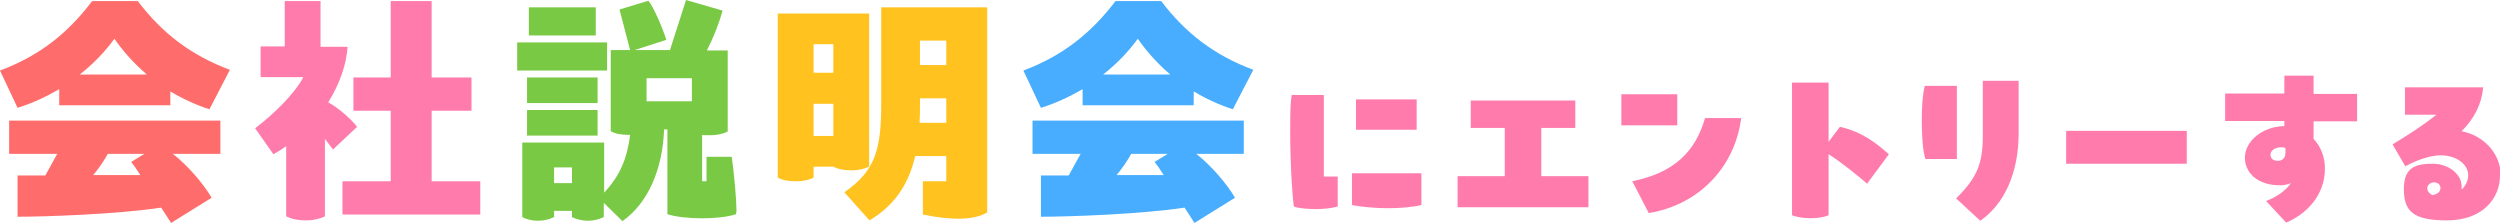
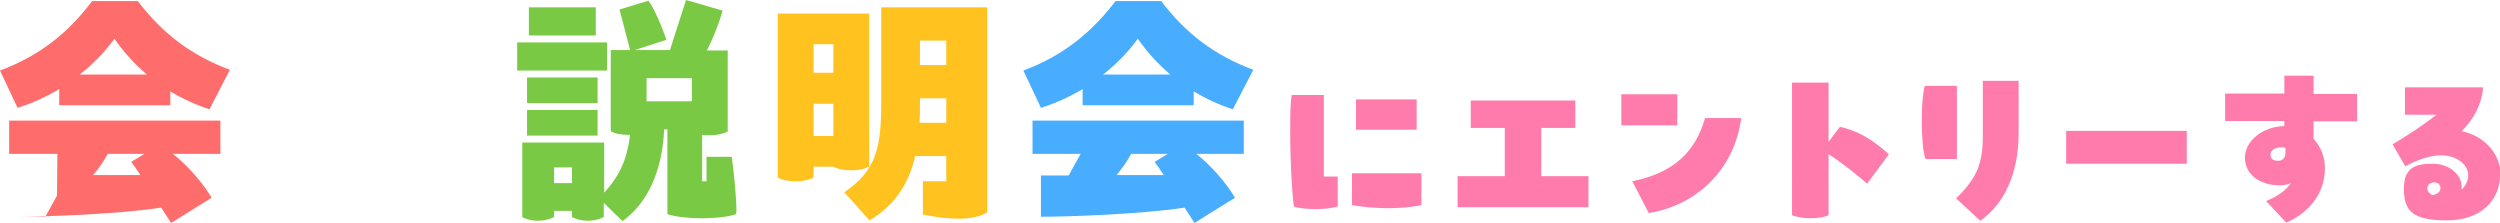
<svg xmlns="http://www.w3.org/2000/svg" id="_レイヤー_1" data-name="レイヤー_1" version="1.1" viewBox="0 0 684 60.9">
  <defs>
    <style>
      .st0 {
        fill: #ffc21e;
      }

      .st1 {
        fill: #ff6c6c;
      }

      .st2 {
        isolation: isolate;
      }

      .st3 {
        fill: #79c944;
      }

      .st4 {
        fill: #fe7bac;
      }

      .st5 {
        fill: #48adff;
      }
    </style>
  </defs>
  <g id="_会社説明会にエントリーする" data-name="会社説明会にエントリーする" class="st2">
    <g class="st2">
-       <path class="st1" d="M16.2,28.8v-4.4c-3.6,2.1-7.5,3.9-11.4,5.1L0,19.3C10.7,15.3,18.5,9.2,25.2.3h12.5c6.7,8.8,14.5,14.8,25.2,18.8l-5.6,10.8c-3.7-1.2-7.4-2.9-10.7-4.9v3.8h-30.5ZM15.7,42.1H2.5v-9.1h57.8v9.1h-13c4.1,3.2,8.3,8.1,10.6,12l-11.1,6.9c-.8-1.3-1.8-2.8-2.7-4.2-11.7,1.8-31.6,2.5-39.3,2.5v-11.3h7.6l3.2-5.8ZM21.9,20.4h18.3c-3.4-2.9-6.4-6.2-8.9-9.8-2.6,3.6-5.8,6.9-9.5,9.8ZM38.4,47.9c-1.1-1.7-2-3-2.5-3.6l3.6-2.2h-10c-1.1,2-2.5,4-4,5.8h12.9Z" />
+       <path class="st1" d="M16.2,28.8v-4.4c-3.6,2.1-7.5,3.9-11.4,5.1L0,19.3C10.7,15.3,18.5,9.2,25.2.3h12.5c6.7,8.8,14.5,14.8,25.2,18.8l-5.6,10.8c-3.7-1.2-7.4-2.9-10.7-4.9v3.8h-30.5ZM15.7,42.1H2.5v-9.1h57.8v9.1h-13c4.1,3.2,8.3,8.1,10.6,12l-11.1,6.9c-.8-1.3-1.8-2.8-2.7-4.2-11.7,1.8-31.6,2.5-39.3,2.5h7.6l3.2-5.8ZM21.9,20.4h18.3c-3.4-2.9-6.4-6.2-8.9-9.8-2.6,3.6-5.8,6.9-9.5,9.8ZM38.4,47.9c-1.1-1.7-2-3-2.5-3.6l3.6-2.2h-10c-1.1,2-2.5,4-4,5.8h12.9Z" />
    </g>
    <g class="st2">
-       <path class="st4" d="M91.2,41l-2.3-3v21.2c-1.5.7-3.2,1.1-5.3,1.1s-3.9-.4-5.3-1.1v-19.2c-1.1.8-2.2,1.5-3.5,2.2l-5-7.1c5-3.8,10.8-9.4,13.2-14h-11.7v-8.4h6.6V.3h9.8v12.5h7.4c-.3,4.6-2,9.9-5.3,15.2,2.8,1.5,6.3,4.6,7.9,6.7l-6.7,6.3ZM131.4,49.6v9.1h-37.7v-9.1h13.2v-19.3h-10.2v-9.1h10.2V.3h11.2v20.9h10.9v9.1h-10.9v19.3h13.2Z" />
-     </g>
+       </g>
    <g class="st2">
      <path class="st3" d="M166.1,19.3h-24.6v-7.7h24.6v7.7ZM201.4,58v.6c-4.4,1.5-14.2,1.5-18.8,0v-23.2h-.9c-.4,10.9-4.4,20.2-11.4,25.1l-5.1-5v3.9c-1.3.6-2.7,1-4.3,1s-3.2-.4-4.4-1v-1.7h-4.9v1.7c-1.3.6-2.7,1-4.4,1s-3.2-.4-4.3-1v-20.4h22.4v13.7c4.3-4.6,6.3-9.3,7.1-15.8h-.4c-2,0-3.7-.3-4.9-1V13.7h5.3l-2.9-11.1,7.9-2.4c1.3,1.5,3.9,7.4,4.9,10.7l-8.7,2.8h9.7l4.4-13.7,10,2.9c-1,3.6-2.6,7.6-4.3,10.9h5.7v22.2c-1.5.7-3,1-4.9,1s-1.5,0-2.1-.1v12.7h1.2v-6.7h6.9c.6,4.2,1.3,11.2,1.3,15.3ZM163.5,28.2h-19.3v-7h19.3v7ZM144.2,30.1h19.3v7h-19.3v-7ZM163,9.7h-18.3V2h18.3v7.7ZM156.5,50.1v-4.3h-4.9v4.3h4.9ZM176.9,21.4v6.3h12.4v-6.3h-12.4Z" />
    </g>
    <g class="st2">
      <path class="st0" d="M228,45.6h-5.4v3c-1.4.7-3,1-4.9,1s-3.6-.3-4.9-1V3.7h25v41.9c-1.5.7-3,1-4.9,1s-3.6-.3-4.9-1ZM228,12.1h-5.4v7.8h5.4v-7.8ZM222.6,37.2h5.4v-8.8h-5.4v8.8ZM270.1,2v56.1c-3.5,2.2-9.9,2.2-17.6.6v-9.1h6.4v-6.9h-8.5c-1.7,7.3-5.3,13.3-12.5,17.6l-6.9-7.7c8.8-6,10.1-12.3,10.1-24.5V2h28.9ZM258.9,33.6v-6.7h-7.2v1.4c0,1.8,0,3.8-.1,5.3h7.4ZM258.9,11.1h-7.2v6.7h7.2v-6.7Z" />
    </g>
    <g class="st2">
      <path class="st5" d="M296.2,28.8v-4.4c-3.6,2.1-7.5,3.9-11.4,5.1l-4.8-10.2c10.7-4,18.5-10.2,25.2-19h12.5c6.7,8.8,14.5,14.8,25.2,18.8l-5.6,10.8c-3.7-1.2-7.4-2.9-10.7-4.9v3.8h-30.5ZM295.7,42.1h-13.2v-9.1h57.8v9.1h-13c4.1,3.2,8.3,8.1,10.6,12l-11.1,6.9c-.8-1.3-1.8-2.8-2.7-4.2-11.7,1.8-31.6,2.5-39.3,2.5v-11.3h7.6l3.2-5.8ZM301.9,20.4h18.3c-3.4-2.9-6.4-6.2-8.9-9.8-2.6,3.6-5.8,6.9-9.5,9.8ZM318.4,47.9c-1.1-1.7-2-3-2.5-3.6l3.6-2.2h-10c-1.1,2-2.5,4-4,5.8h12.9Z" />
    </g>
    <g class="st2">
      <path class="st4" d="M362.2,26.1v22.2h3.8v8.2c-1.8.5-3.8.7-6,.7s-4.7-.2-6-.7c-.5-3.5-1-12.3-1-20.1s.1-7.8.4-10.4h8.8ZM369.9,47.4h19v8.7c-5.1,1.2-13.3,1.1-19,0v-8.6ZM371,27.2h16.6v8.3h-16.6v-8.3Z" />
      <path class="st4" d="M431,27.5v7.5h-9.3v13.2h12.9v8.5h-35.8v-8.5h12.9v-13.2h-9.3v-7.5h28.6Z" />
      <path class="st4" d="M443.6,25.8h15.3v8.5h-15.3v-8.5ZM446.5,49.6c11.6-2.3,17.4-8.2,20-17.3h9.9c-1.9,14.3-12.4,23.9-25.3,26l-4.5-8.7Z" />
      <path class="st4" d="M510.9,50.3c-2.2-1.9-7.2-6-10.6-8.1v16.7c-1.5.6-3.1.8-5,.8s-3.7-.3-5-.8V22.6h10v16.2l3.1-4.1c5.9,1.3,9.9,4.4,13.4,7.5l-6,8.1Z" />
      <path class="st4" d="M535.3,43.5h-8.5c-.7-2.1-1-6.2-1-10.3s.2-7.1.8-9.7h8.8v20ZM535.2,54.3c5.5-5.5,7.3-9.2,7.3-17.1v-15.1h9.8v14.3c0,11.1-4,19.5-10.5,24l-6.7-6.2Z" />
      <path class="st4" d="M565.3,35.8h33v9h-33v-9Z" />
      <path class="st4" d="M625,25.7v-5h8v5h11.9v7.5h-11.9v4.8c2,2.1,3.1,5,3.1,8.1,0,6.9-4.5,12.2-10.6,14.8l-5.5-5.9c2.6-1,5.2-2.6,6.8-4.9-1,.4-2,.6-3,.6-6,0-9.6-3.3-9.6-7.6s4.6-8.5,10.8-8.6v-1.4h-16.2v-7.5h16.2ZM625.3,42v-1.5c-.4-.2-.8-.2-1.3-.2-1.2,0-2.8.7-2.8,2s1,1.7,2.1,1.7,2-.8,2-2.1Z" />
      <path class="st4" d="M684,48c0,6.4-4.9,12.3-14.5,12.3s-11.8-2.7-11.8-8.7,3.5-6.8,7.9-6.8,7.9,2.9,7.9,6.2,0,.5,0,.9c1.2-1.2,1.8-2.6,1.8-3.9,0-3.2-3.4-5.5-7.5-5.5s-8.6,2.4-9.7,3l-3.5-6c4-2.4,8.2-5.1,12-8.1h-8.6v-7.5h21.4c-.4,4.5-2.4,8.5-5.9,12,6.5,1.3,10.7,6.5,10.7,12.1ZM665.4,53.4c1.3-.2,2.3-.8,2.3-1.9s-.8-1.6-1.8-1.6-1.8.8-1.8,1.6.6,1.5,1.4,1.9Z" />
    </g>
  </g>
</svg>